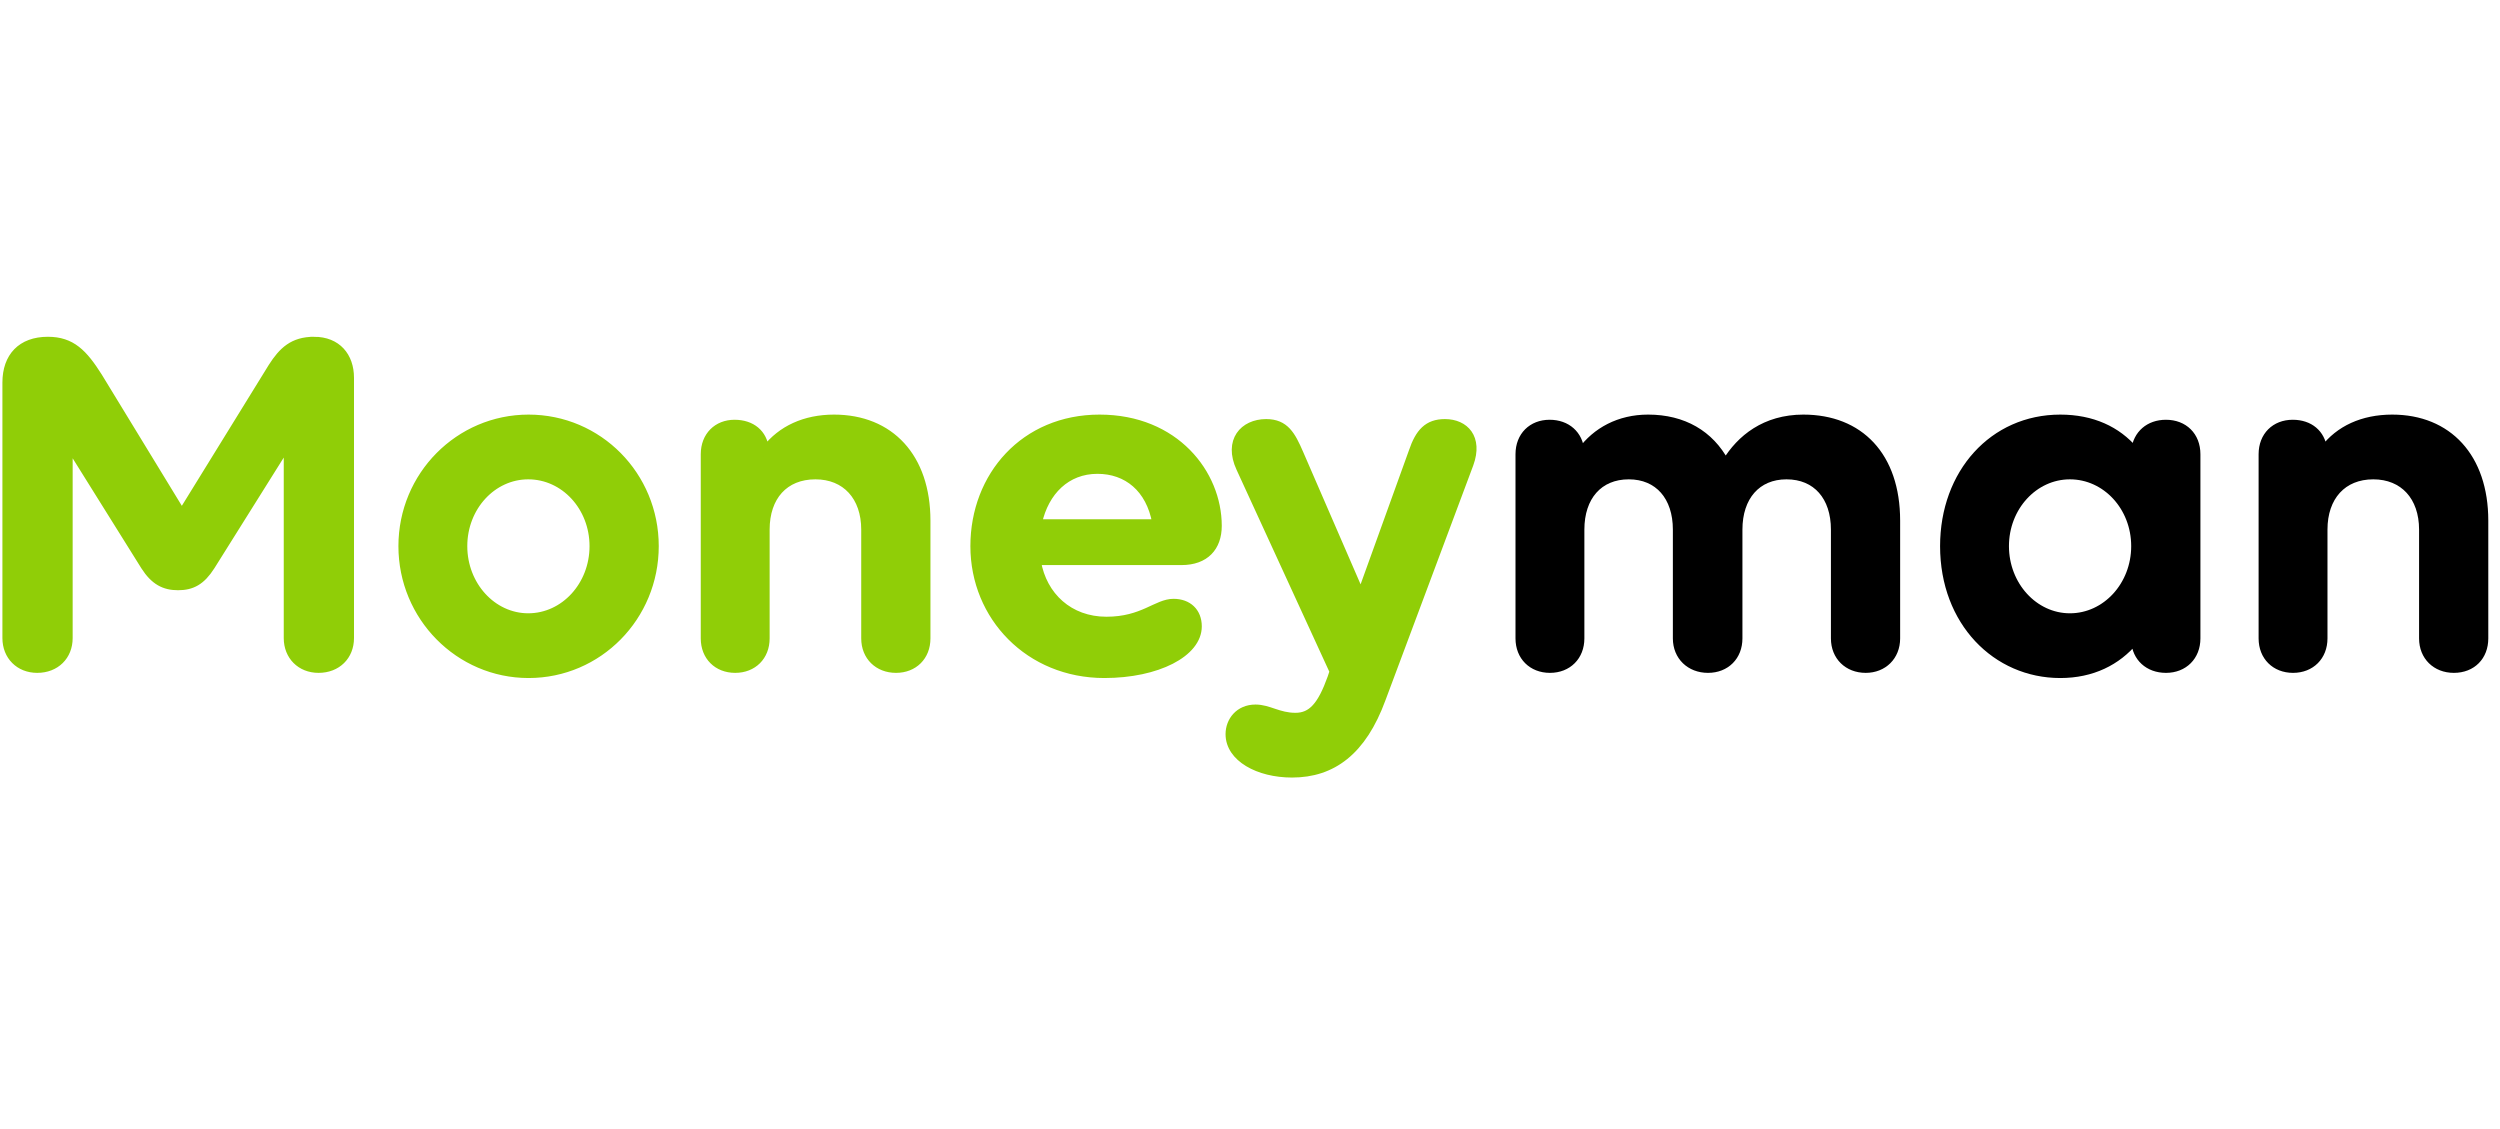
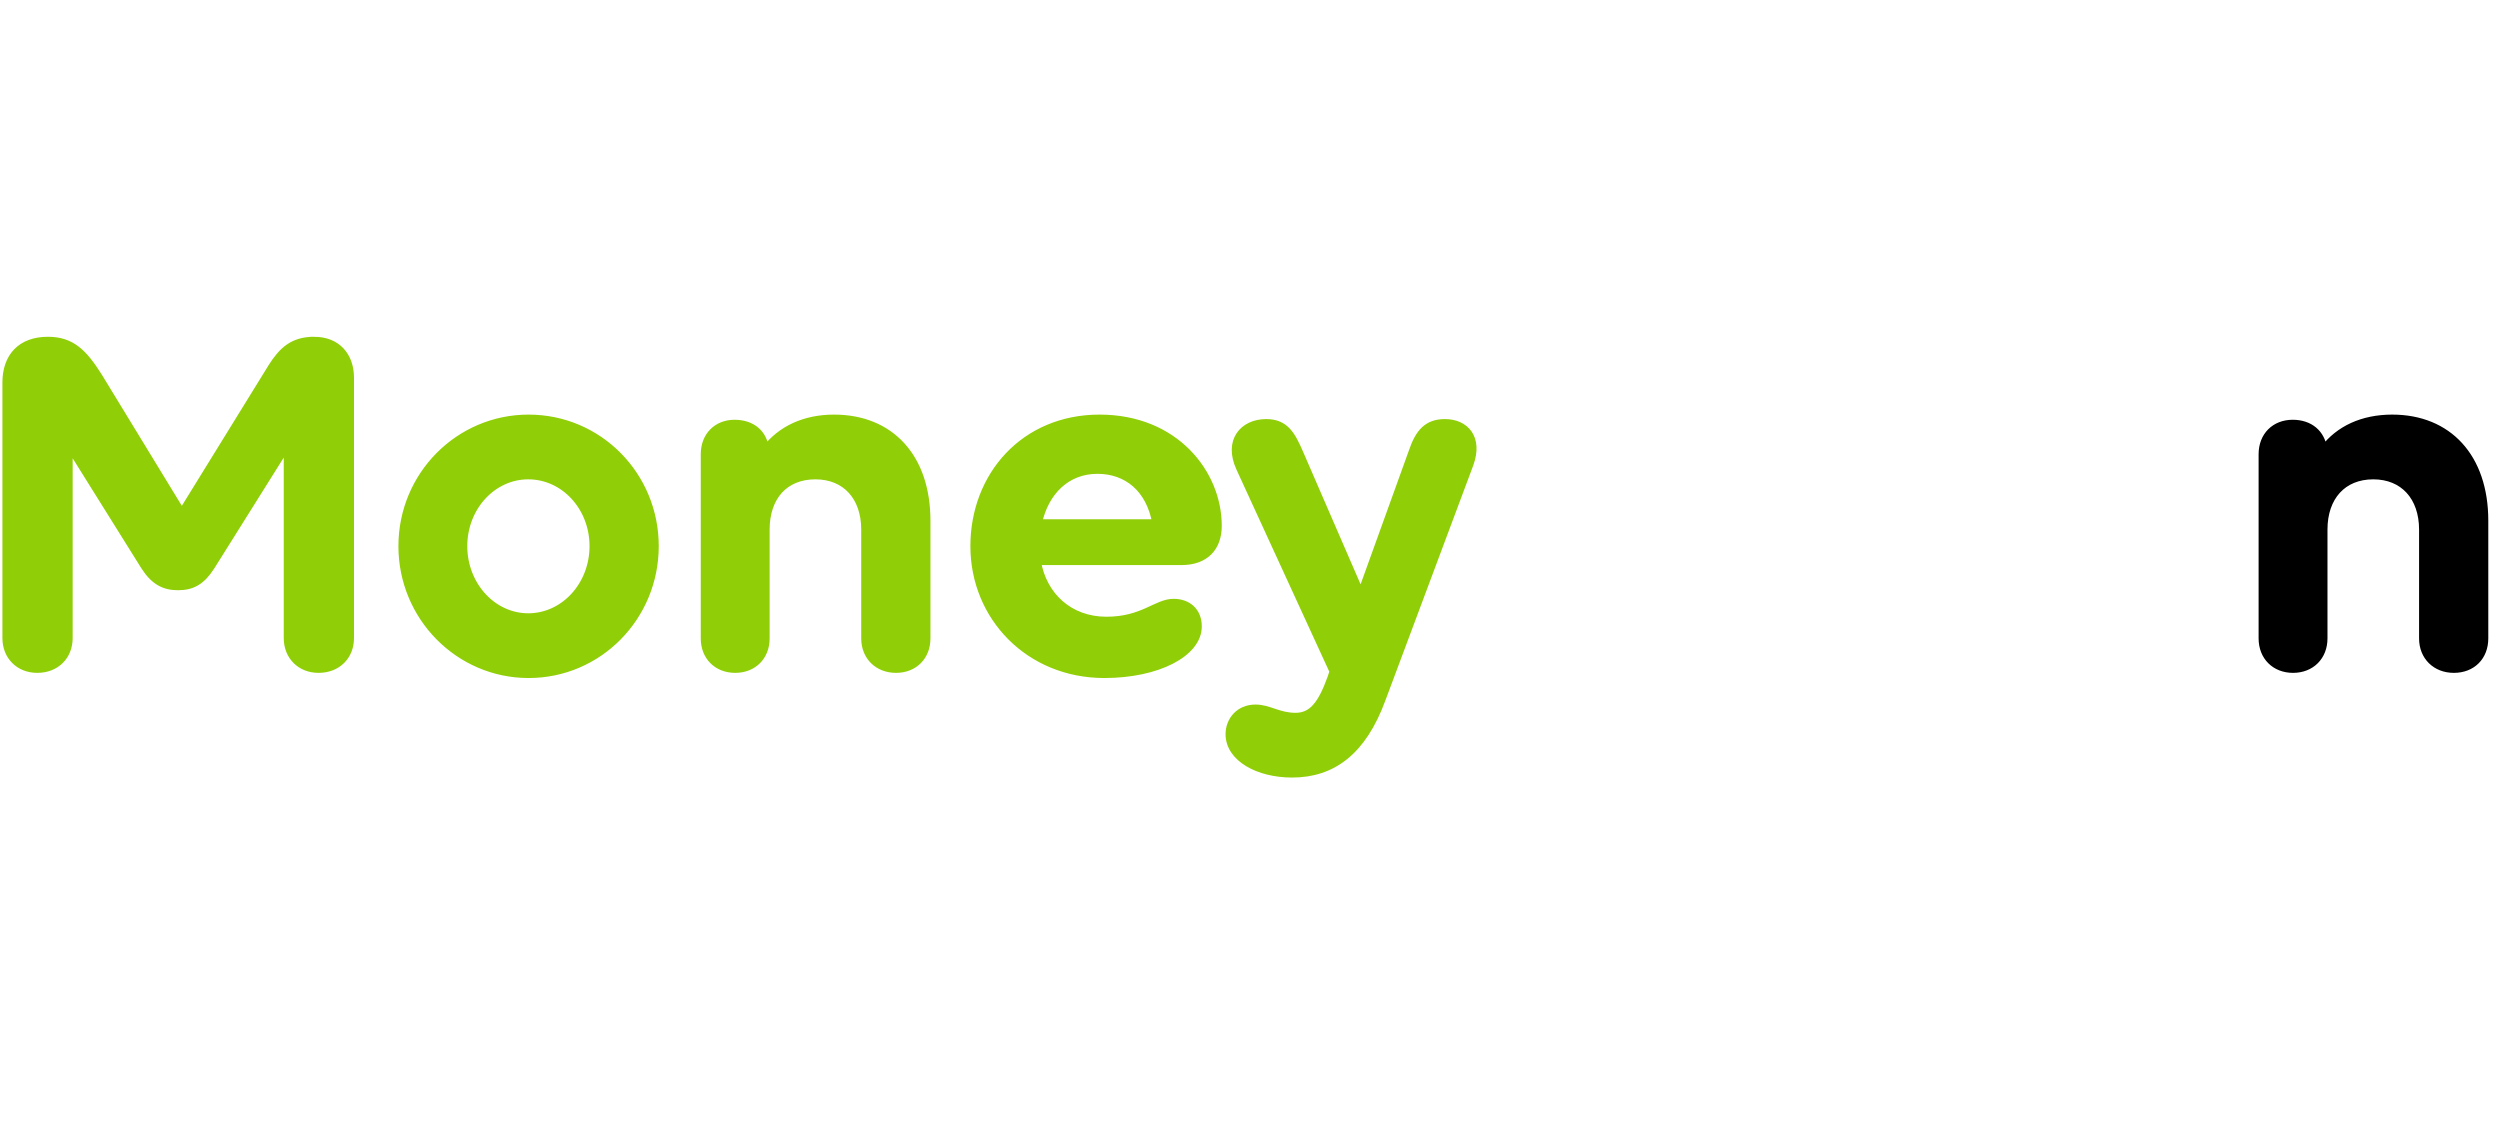
<svg xmlns="http://www.w3.org/2000/svg" version="1.2" viewBox="0 0 726 328" width="726" height="328">
  <title>filename-svg</title>
  <style>
		.s0 { fill: #90ce07;stroke: #90ce07;stroke-width: 2 } 
		.s1 { fill: #000000;stroke: #000000;stroke-width: 2 } 
	</style>
  <g id="Frame">
    <path id="Vector" fill-rule="evenodd" class="s0" d="m91.2 98.8c6.8 0 10.6 4.6 10.6 10.9v75.6c0 5.3-3.8 9.1-9.3 9.1-5.3 0-9.1-3.8-9.1-9.1v-55.9l-22 35.1c-2.8 4.4-5.6 5.9-9.7 5.9-4 0-7-1.5-9.8-5.9l-21.8-34.9v55.7c0 5.3-3.8 9.1-9.3 9.1-5.3 0-9.1-3.8-9.1-9.1v-74.2c0-7.6 4.4-12.3 12.2-12.3 7 0 10.5 3.7 14.8 10.5l24.1 39.5 26.1-42.3c3-4.7 6.1-7.7 12.3-7.7zm62.3 97.1c-20.3 0-36.8-16.7-36.8-37.3 0-20.6 16.5-37.2 36.8-37.2 20.4 0 36.8 16.6 36.8 37.2 0 20.6-16.4 37.3-36.8 37.3zm18.7-37.3c0-11.3-8.4-20.4-18.8-20.4-10.3 0-18.7 9.1-18.7 20.4 0 11.3 8.4 20.5 18.7 20.5 10.4 0 18.8-9.2 18.8-20.5zm70-37.2c16.4 0 27 11.3 27 29.8v34.2c0 5.3-3.7 9-9 9-5.3 0-9.1-3.7-9.1-9v-31.6c0-9.5-5.6-15.6-14.3-15.6-8.9 0-14.3 6.1-14.3 15.6v31.6c0 5.3-3.7 9-9 9-5.3 0-9-3.7-9-9v-53.5c0-5.4 3.7-9 8.8-9 5.1 0 8.5 2.9 9 7.5 4.5-5.8 11.4-9 19.9-9zm111.6 31.3c0 6.3-3.7 10.4-10.7 10.4h-41.8c1.7 9.9 9.3 17 20 17 10.6 0 14.5-5.2 19.5-5.2 4.3 0 7.2 2.7 7.2 7 0 7.9-11.9 14-27.3 14-21.9 0-37.9-16.7-37.9-37.3 0-20.5 14.6-37.2 36.5-37.2 22.1 0 34.5 16.1 34.5 31.3zm-35.1-16.1c-8.9 0-15.1 6.2-17.1 15.2h34c-1.8-9.9-8.4-15.2-16.9-15.2zm100.9-13.9c5.9 0 10.1 4.4 7.3 12.1l-25.5 68.2c-5.6 15.3-14.4 21.8-26.2 21.8-9.8 0-18.3-4.6-18.3-11.6 0-3.9 2.8-7.6 7.7-7.6 3.9 0 6.7 2.4 11.6 2.4 4.6 0 7.4-3.1 10.3-11.2l0.6-1.8-27.1-59c-3.7-8 1-13.3 7.7-13.3 5.6 0 7.5 3.6 9.8 8.9l17.7 40.8 14.9-41.3c1.9-5.6 4.4-8.4 9.5-8.4z" />
-     <path id="Vector_2" class="s1" d="m523.7 121.4c16.4 0 27.1 10.9 27.1 29.8v34.2c0 5.3-3.8 9-9 9-5.3 0-9.1-3.7-9.1-9v-31.6c0-9.5-5.3-15.6-13.9-15.6-8.5 0-13.8 6.1-13.8 15.6v31.6c0 5.3-3.7 9-9 9-5.3 0-9.2-3.7-9.2-9v-31.6c0-9.5-5.3-15.6-13.8-15.6-8.6 0-13.9 6.1-13.9 15.6v31.6c0 5.3-3.7 9-9 9-5.3 0-9-3.7-9-9v-53.5c0-5.4 3.7-9 8.9-9 5.1 0 8.7 3.2 9.1 8.1 4.3-5.9 11.1-9.6 19.5-9.6 10.3 0 18.1 4.6 22.5 12.8 4.2-6.9 11.4-12.8 22.6-12.8z" />
-     <path id="Vector_3" fill-rule="evenodd" class="s1" d="m629 122.9c5.3 0 9 3.6 9 9v53.5c0 5.3-3.7 9-9 9-5.2 0-8.8-3.4-9.1-8.2-5 6-12.3 9.7-21.6 9.7-18.7 0-33.9-15.2-33.9-37.3 0-21.3 14.3-37.2 33.9-37.2 9.3 0 16.6 3.4 21.6 9.3 0.6-4.7 4.1-7.8 9.1-7.8zm-9.1 35.7c0-11.3-8.4-20.4-18.8-20.4-10.3 0-18.7 9.1-18.7 20.4 0 11.3 8.4 20.5 18.7 20.5 10.4 0 18.8-9.2 18.8-20.5z" />
    <path id="Vector_4" class="s1" d="m694.7 121.4c16.3 0 26.9 11.3 26.9 29.8v34.2c0 5.3-3.6 9-9 9-5.3 0-9.1-3.7-9.1-9v-31.6c0-9.5-5.6-15.6-14.3-15.6-8.8 0-14.3 6.1-14.3 15.6v31.6c0 5.3-3.7 9-9 9-5.3 0-9-3.7-9-9v-53.5c0-5.4 3.7-9 8.9-9 5 0 8.4 2.9 9 7.5 4.4-5.8 11.3-9 19.9-9z" />
  </g>
</svg>